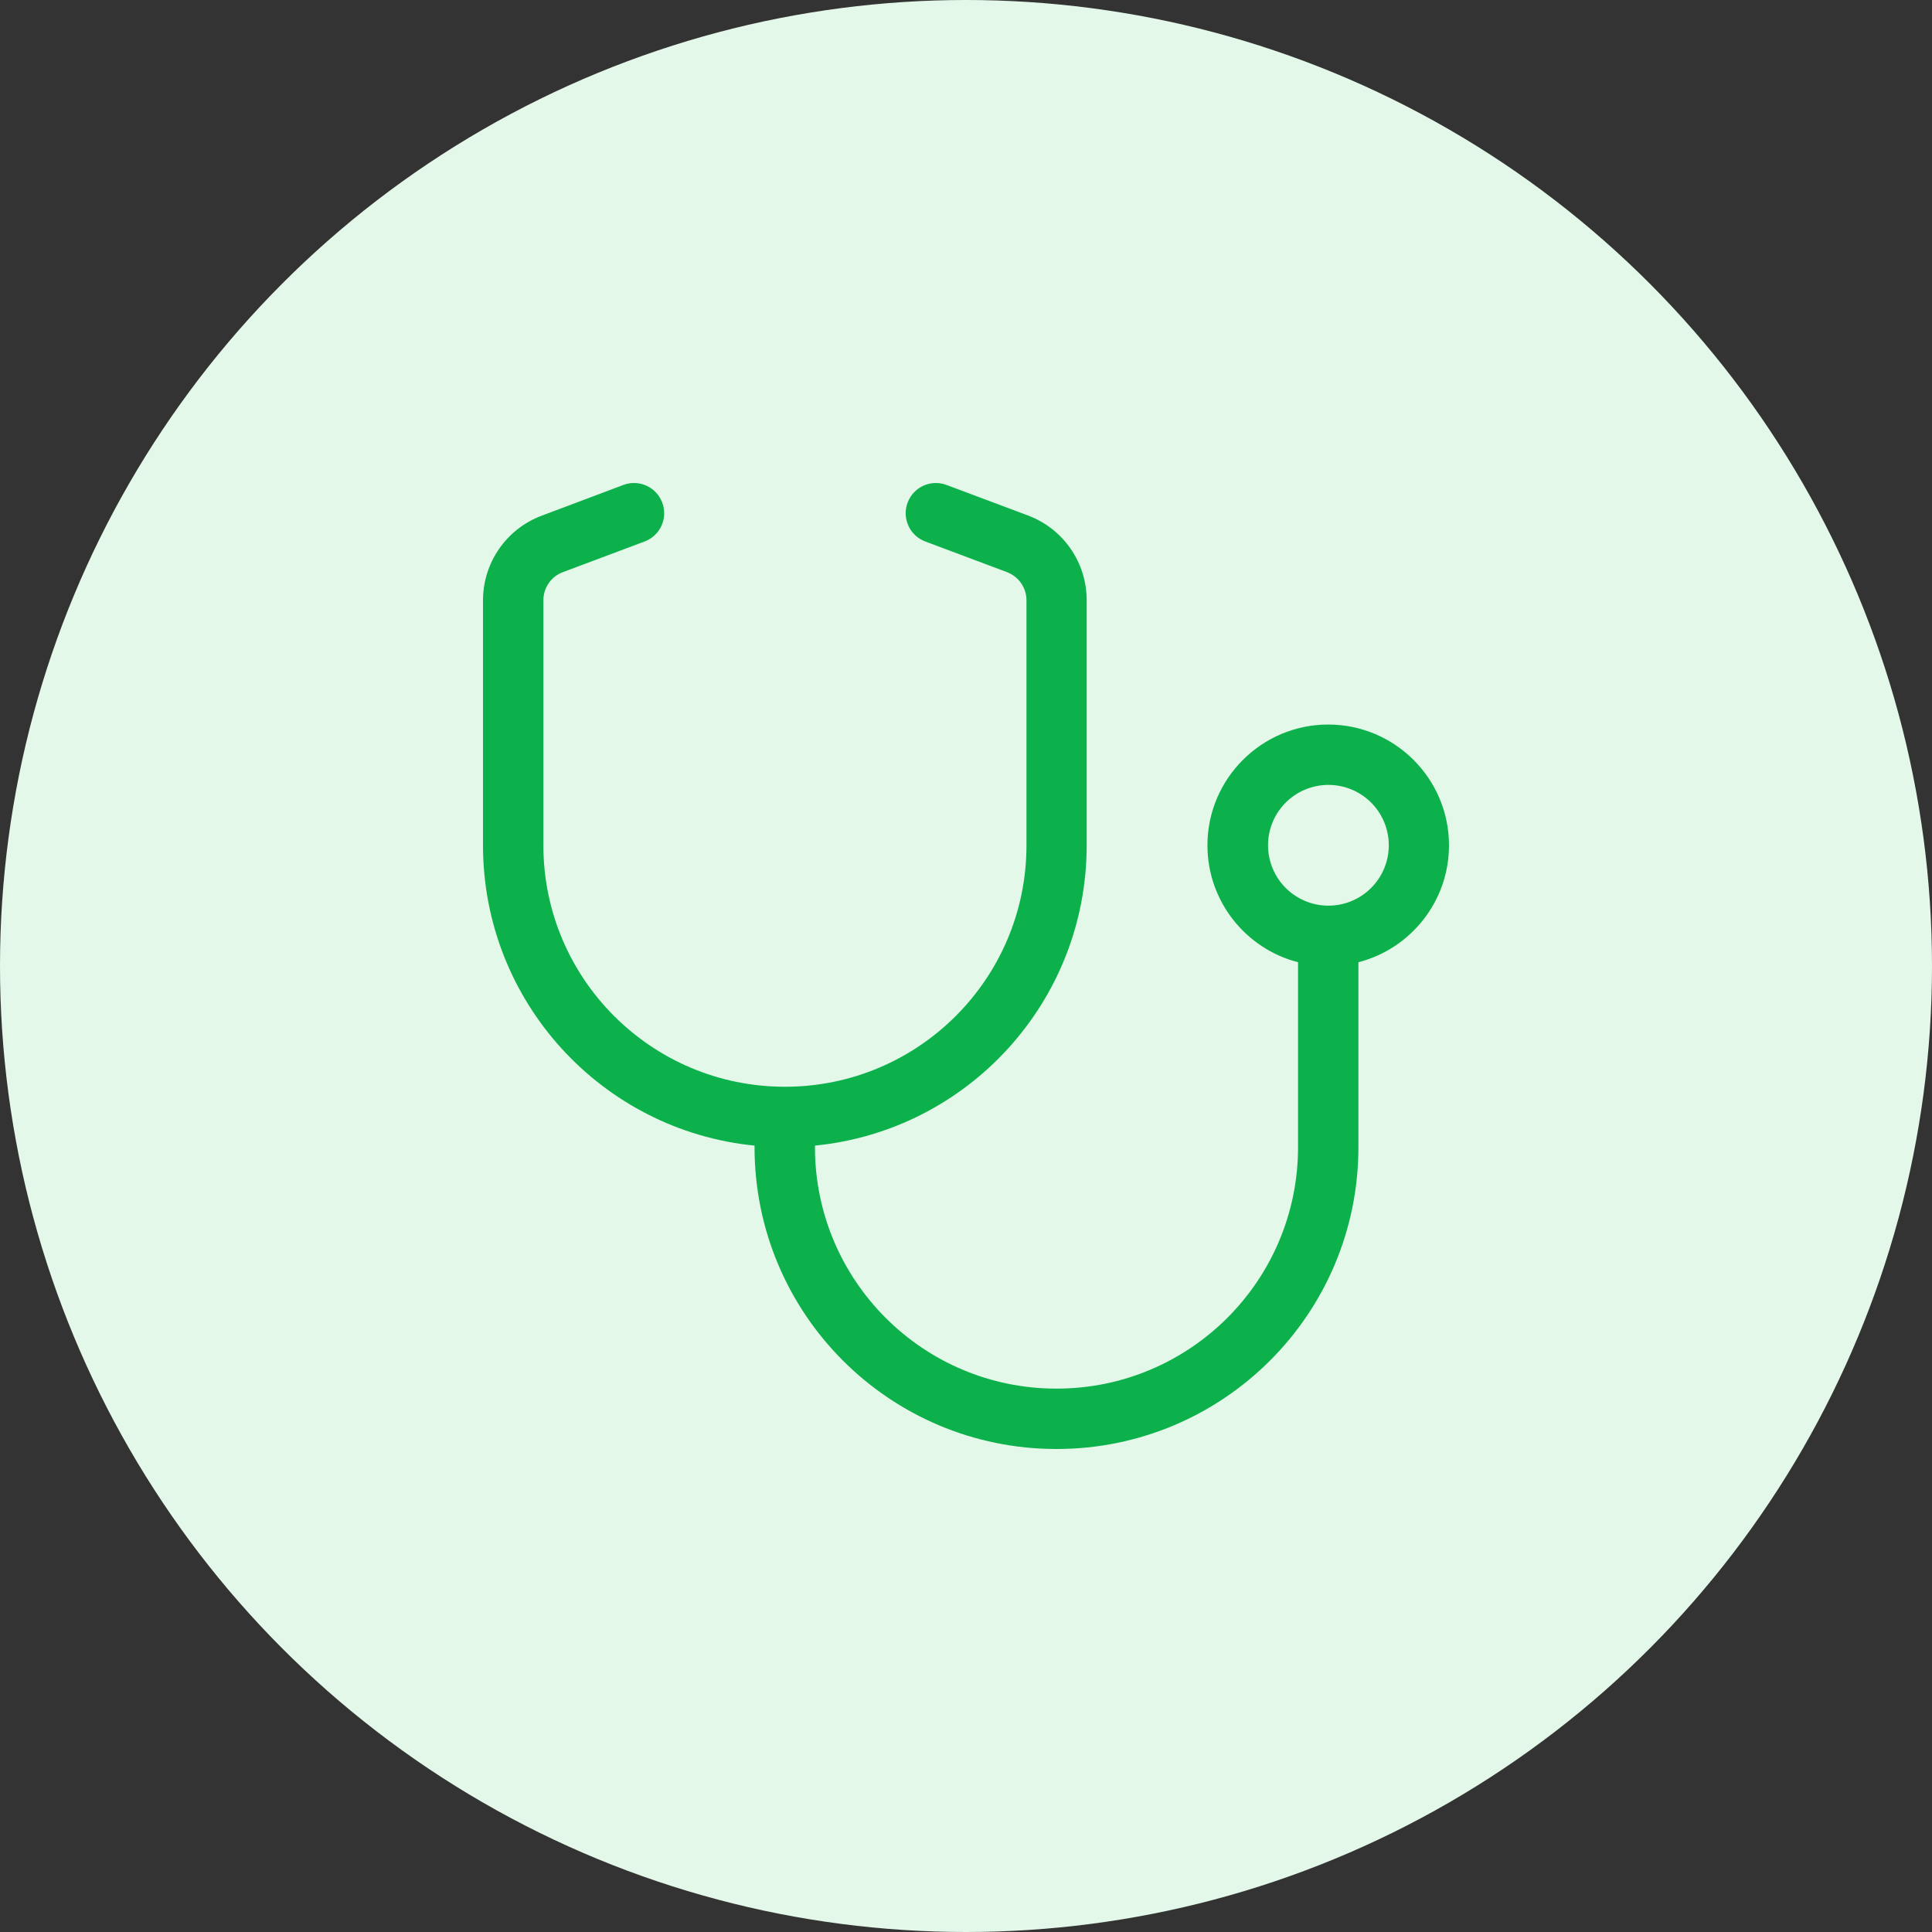
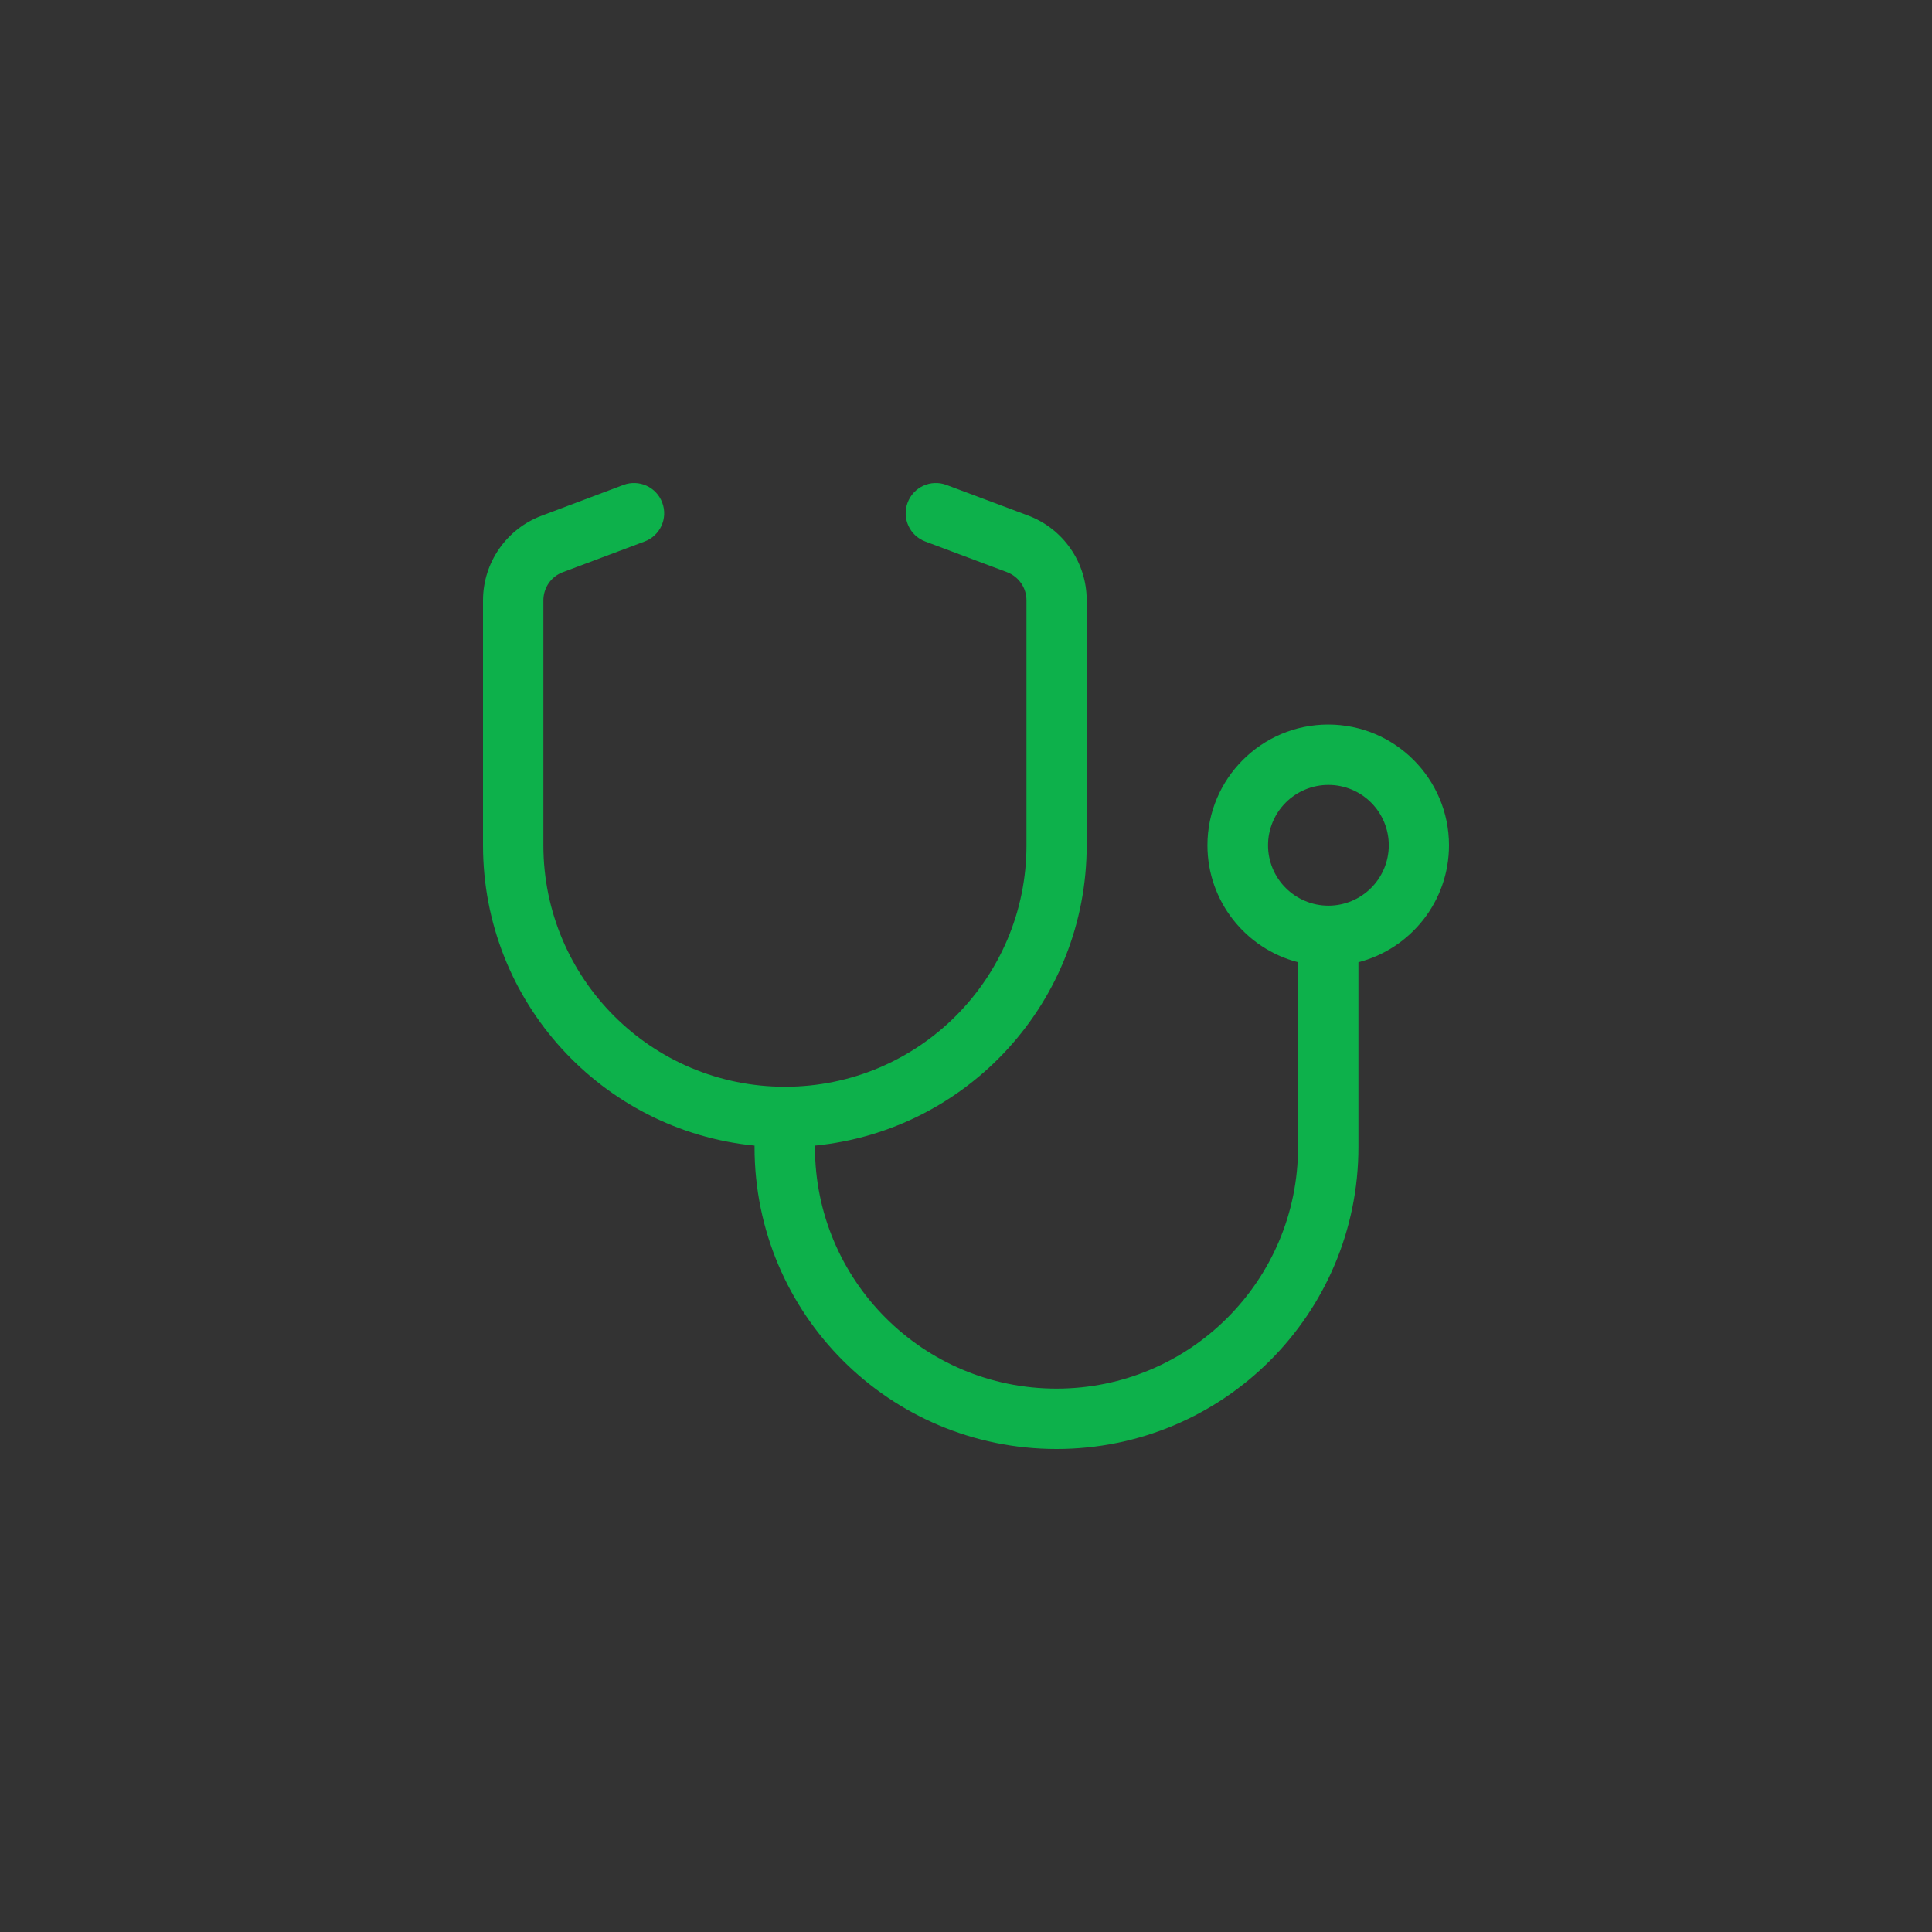
<svg xmlns="http://www.w3.org/2000/svg" width="60" height="60" viewBox="0 0 60 60" fill="none">
  <rect x="0" y="0" width="60" height="60" fill="#333333" stroke="none" />
-   <circle cx="30" cy="30" r="30" fill="#E3F8E9" />
-   <path d="M20.567 15.611C20.749 16.097 20.503 16.636 20.017 16.817L17.485 17.767C17.116 17.901 16.875 18.253 16.875 18.646V26.251C16.875 30.393 20.233 33.75 24.377 33.75C28.52 33.75 31.878 30.393 31.878 26.251V18.646C31.878 18.253 31.638 17.907 31.269 17.767L28.737 16.817C28.251 16.636 28.005 16.097 28.186 15.611C28.368 15.124 28.907 14.878 29.393 15.06L31.925 16.009C33.021 16.419 33.748 17.468 33.748 18.64V26.251C33.748 31.114 30.05 35.11 25.309 35.578V35.625C25.309 39.768 28.667 43.125 32.81 43.125C36.953 43.125 40.312 39.768 40.312 35.625V29.883C38.694 29.467 37.498 27.997 37.498 26.251C37.498 24.183 39.181 22.501 41.249 22.501C43.318 22.501 45 24.183 45 26.251C45 27.997 43.804 29.467 42.187 29.883V35.625C42.187 40.805 37.991 45 32.81 45C27.629 45 23.433 40.805 23.433 35.625V35.578C18.698 35.11 15 31.114 15 26.251V18.646C15 17.474 15.727 16.425 16.823 16.015L19.36 15.06C19.847 14.878 20.386 15.124 20.567 15.611ZM41.255 28.126C41.752 28.126 42.23 27.928 42.581 27.576C42.933 27.225 43.13 26.748 43.13 26.251C43.13 25.753 42.933 25.277 42.581 24.925C42.23 24.573 41.752 24.376 41.255 24.376C40.758 24.376 40.281 24.573 39.929 24.925C39.577 25.277 39.38 25.753 39.38 26.251C39.38 26.748 39.577 27.225 39.929 27.576C40.281 27.928 40.758 28.126 41.255 28.126Z" fill="#0DB14B" />
+   <path d="M20.567 15.611C20.749 16.097 20.503 16.636 20.017 16.817L17.485 17.767C17.116 17.901 16.875 18.253 16.875 18.646V26.251C16.875 30.393 20.233 33.75 24.377 33.75C28.52 33.75 31.878 30.393 31.878 26.251V18.646C31.878 18.253 31.638 17.907 31.269 17.767L28.737 16.817C28.251 16.636 28.005 16.097 28.186 15.611C28.368 15.124 28.907 14.878 29.393 15.06L31.925 16.009C33.021 16.419 33.748 17.468 33.748 18.64V26.251C33.748 31.114 30.05 35.11 25.309 35.578V35.625C25.309 39.768 28.667 43.125 32.81 43.125C36.953 43.125 40.312 39.768 40.312 35.625V29.883C38.694 29.467 37.498 27.997 37.498 26.251C37.498 24.183 39.181 22.501 41.249 22.501C43.318 22.501 45 24.183 45 26.251C45 27.997 43.804 29.467 42.187 29.883V35.625C42.187 40.805 37.991 45 32.81 45C27.629 45 23.433 40.805 23.433 35.625V35.578C18.698 35.11 15 31.114 15 26.251V18.646C15 17.474 15.727 16.425 16.823 16.015L19.36 15.06C19.847 14.878 20.386 15.124 20.567 15.611M41.255 28.126C41.752 28.126 42.23 27.928 42.581 27.576C42.933 27.225 43.13 26.748 43.13 26.251C43.13 25.753 42.933 25.277 42.581 24.925C42.23 24.573 41.752 24.376 41.255 24.376C40.758 24.376 40.281 24.573 39.929 24.925C39.577 25.277 39.38 25.753 39.38 26.251C39.38 26.748 39.577 27.225 39.929 27.576C40.281 27.928 40.758 28.126 41.255 28.126Z" fill="#0DB14B" />
</svg>